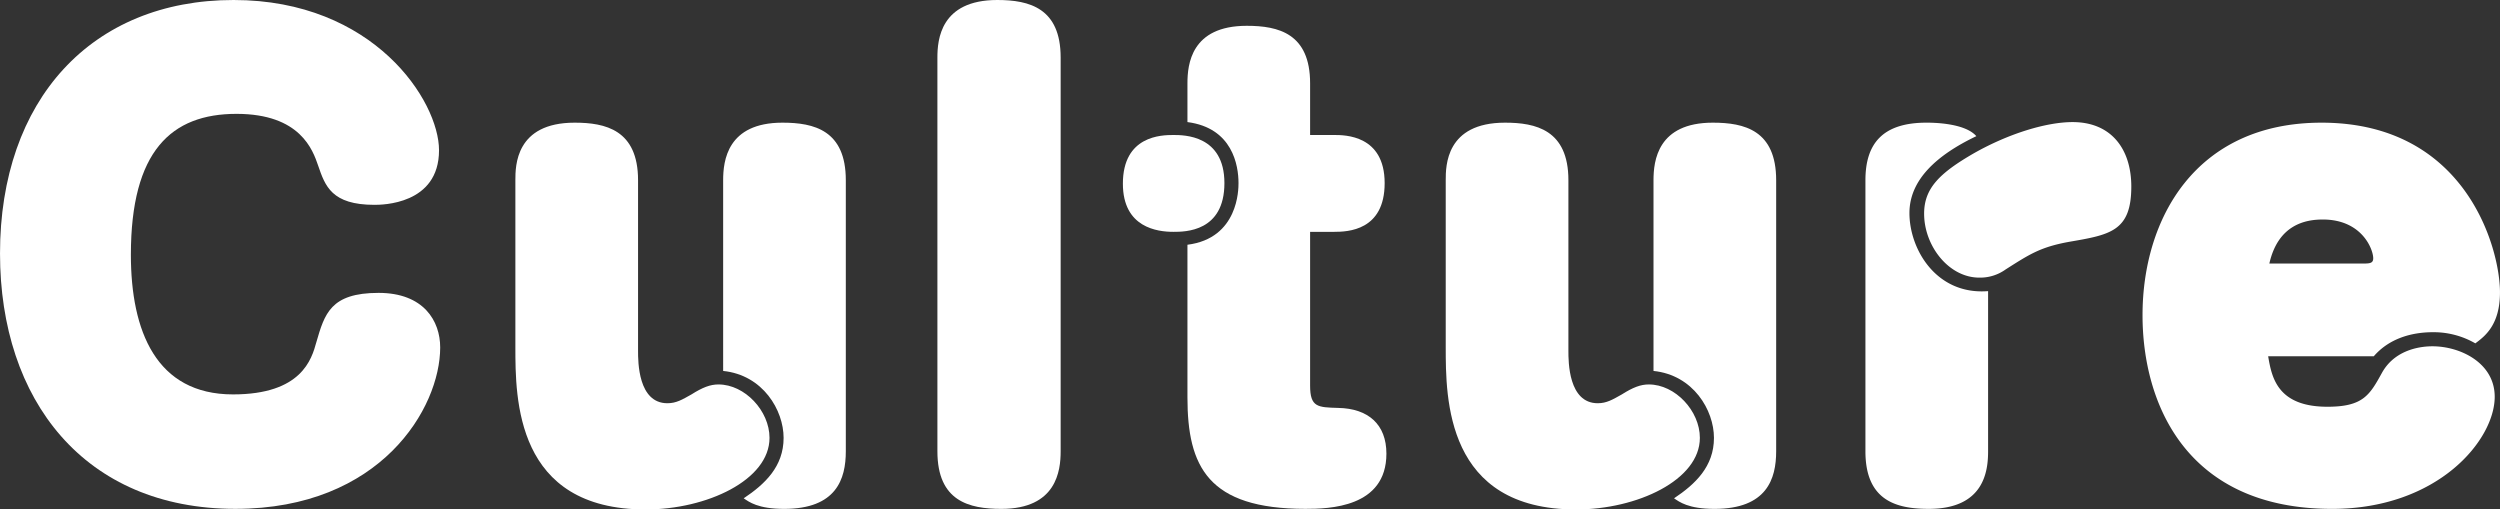
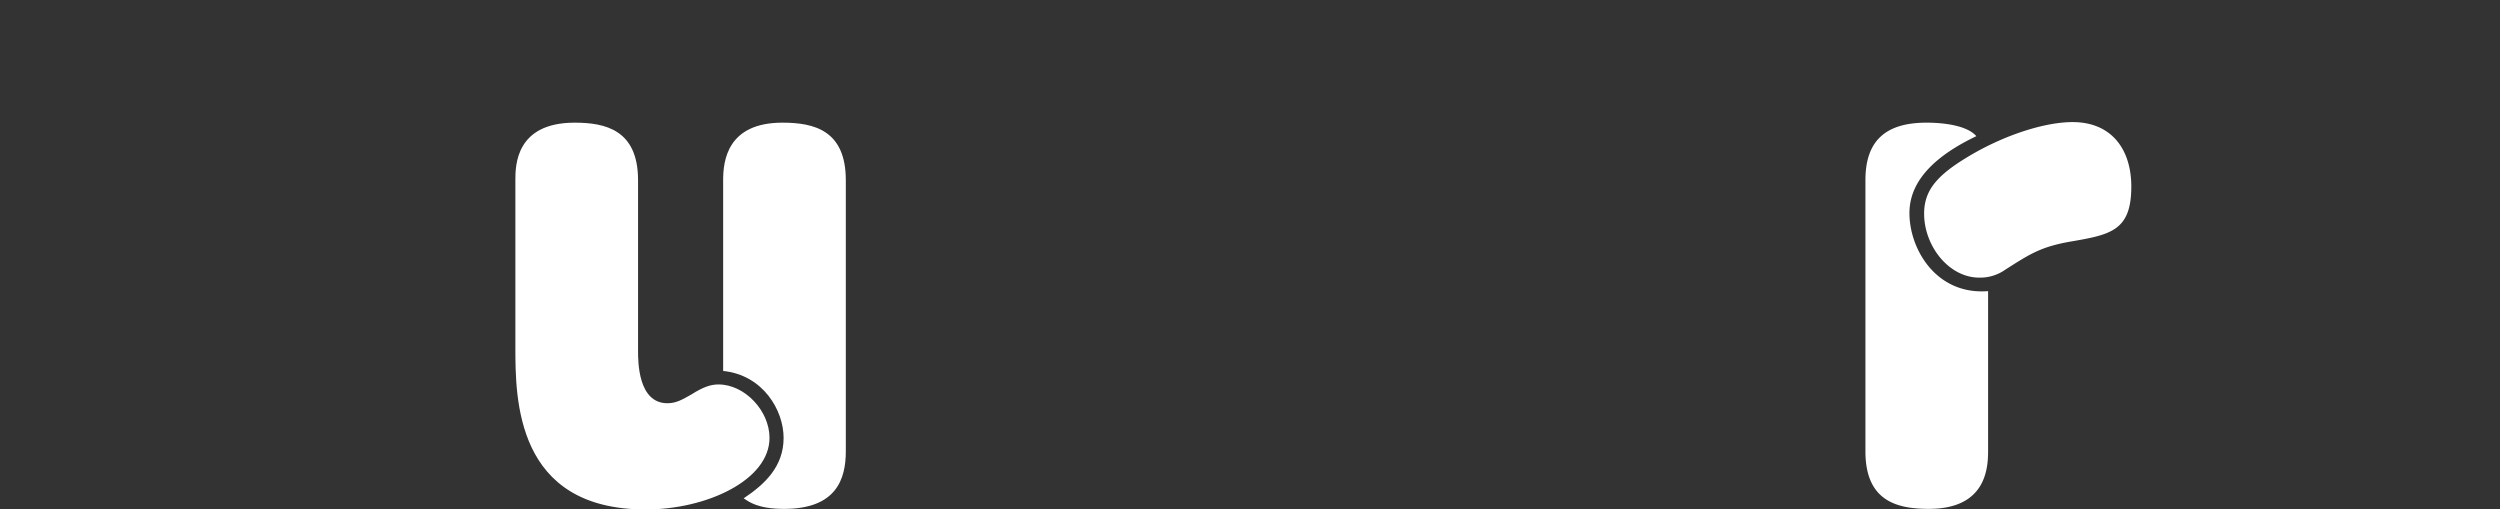
<svg xmlns="http://www.w3.org/2000/svg" width="644.789" height="131.399" viewBox="0 0 644.789 131.399">
  <rect x="0" y="0" width="644.789" height="131.399" fill="#333333" stroke="none" />
  <g id="グループ_416" data-name="グループ 416" transform="translate(-5.788)">
-     <path id="パス_25062" data-name="パス 25062" d="M97.5,52.83c-11.049,0-12.717-4.841-14.532-10.143-1.362-3.932-4.543-13.321-21.041-13.321-16.8,0-27.249,9.54-27.249,36.332,0,19.679,6.509,36.026,26.339,36.026,17.713,0,20.287-9.079,21.5-13.472,2.117-7.264,3.63-12.713,16.045-12.713,11.656,0,15.894,7.264,15.894,14.075,0,15.592-15.29,41.63-52.83,41.63-38.905,0-60.7-28.007-60.7-65.848C.922,25.732,24.541,0,61.17,0c36.181,0,52.984,26.034,52.984,38.754,0,14.075-14.838,14.075-16.653,14.075" transform="translate(4.866)" fill="#fff" />
    <path id="パス_25063" data-name="パス 25063" d="M36.147,23.222c0-3.634,0-14.838,15.29-14.838,7.872,0,16.351,1.819,16.351,14.838V67.274c0,2.725,0,13.472,7.566,13.472,2.272,0,3.785-.909,6.207-2.272,2.875-1.819,4.845-2.574,6.962-2.574,6.811,0,13.17,6.815,13.17,13.773,0,10.9-16.2,18.471-31.939,18.471-33.607,0-33.607-28.611-33.607-41.932Zm53.588,0c0-5,1.06-14.838,15.29-14.838,8.174,0,16.347,1.97,16.347,14.838V93.157c0,7.117-2.423,14.838-15.894,14.838-6.811,0-9.083-1.819-10.445-2.728,5.449-3.634,10.294-8.173,10.294-15.592,0-7.109-5.3-16.2-15.592-17.256Z" transform="translate(102.564 23.254)" fill="#fff" />
-     <path id="パス_25064" data-name="パス 25064" d="M64.992,14.838C64.992,10.294,65.751,0,80.433,0,88.758,0,96.78,2.121,96.78,14.838V116.41c0,5-1.057,14.838-15.287,14.838-8.324,0-16.5-1.97-16.5-14.838Z" transform="translate(182.567)" fill="#fff" />
-     <path id="パス_25065" data-name="パス 25065" d="M103.857,42.334c0,12.566-10.14,12.566-13.166,12.566-4.091,0-13.022-1.06-13.022-12.415,0-12.411,9.992-12.562,13.022-12.562,2.721,0,13.166,0,13.166,12.411M94.322,16.6c0-4.841.909-14.838,15.29-14.838,8.173,0,16.347,1.97,16.347,14.838V29.923h6.207c2.725,0,13.019,0,13.019,12.411,0,12.264-9.532,12.566-13.019,12.566h-6.207V94.56c0,5.6,1.97,5.6,7.268,5.755,7.721.151,12.411,4.238,12.411,11.8,0,13.928-14.834,14.234-20.89,14.234-25.128,0-30.426-10.9-30.426-28.762V58.228c13.17-1.66,13.17-14.377,13.17-15.894,0-4.54-1.513-14.226-13.17-15.743Z" transform="translate(217.727 4.895)" fill="#fff" />
-     <path id="パス_25066" data-name="パス 25066" d="M99.735,23.222c0-3.634,0-14.838,15.29-14.838,7.872,0,16.351,1.819,16.351,14.838V67.274c0,2.725,0,13.472,7.566,13.472,2.272,0,3.785-.909,6.207-2.272,2.875-1.819,4.845-2.574,6.962-2.574,6.811,0,13.17,6.815,13.17,13.773,0,10.9-16.2,18.471-31.939,18.471-33.607,0-33.607-28.611-33.607-41.932Zm53.588,0c0-5,1.06-14.838,15.29-14.838,8.173,0,16.347,1.97,16.347,14.838V93.157c0,7.117-2.423,14.838-15.894,14.838-6.811,0-9.083-1.819-10.445-2.728,5.449-3.634,10.294-8.173,10.294-15.592,0-7.109-5.3-16.2-15.592-17.256Z" transform="translate(278.928 23.254)" fill="#fff" />
    <path id="パス_25067" data-name="パス 25067" d="M160.058,93.268c0,5.147-1.06,14.834-15.29,14.834-8.174,0-16.347-1.966-16.347-14.834V23.333c0-9.389,4.389-14.838,15.743-14.838,1.362,0,9.838,0,12.864,3.483-10.139,4.845-17.256,11.2-17.256,19.83,0,9.385,6.966,21.192,20.287,20.136ZM196.994,25c0,11.506-5.449,12.411-16.045,14.23C173.53,40.589,170.805,42.4,164.6,46.34a11.258,11.258,0,0,1-6.811,2.121c-7.872,0-14.23-8.173-14.23-16.5,0-6.509,3.936-10.445,12.868-15.592,9.083-5.143,18.77-8.023,25.43-8.023,9.992,0,15.139,6.966,15.139,16.653" transform="translate(358.49 23.142)" fill="#fff" />
-     <path id="パス_25068" data-name="パス 25068" d="M179.758,68.632c.909,5.3,2.272,13.019,15.29,13.019,9.234,0,10.9-3.03,14.079-8.777,3.634-6.513,11.049-6.815,13.015-6.815,7.117,0,16.049,4.238,16.049,13.019,0,11.2-14.683,28.917-41.932,28.917-37.694,0-48.9-27.249-48.9-49.958,0-24.826,13.626-49.652,46.173-49.652,37.237,0,46.018,32.4,46.018,43.75,0,8.475-3.936,11.355-6.358,13.17a21.511,21.511,0,0,0-10.9-2.879c-5.906,0-11.505,1.819-15.29,6.207Zm24.675-23.917c1.664,0,2.423-.151,2.423-1.362,0-2.272-2.875-9.992-13.019-9.992-4.54,0-11.506,1.366-13.773,11.355Z" transform="translate(411.023 23.254)" fill="#fff" />
  </g>
</svg>